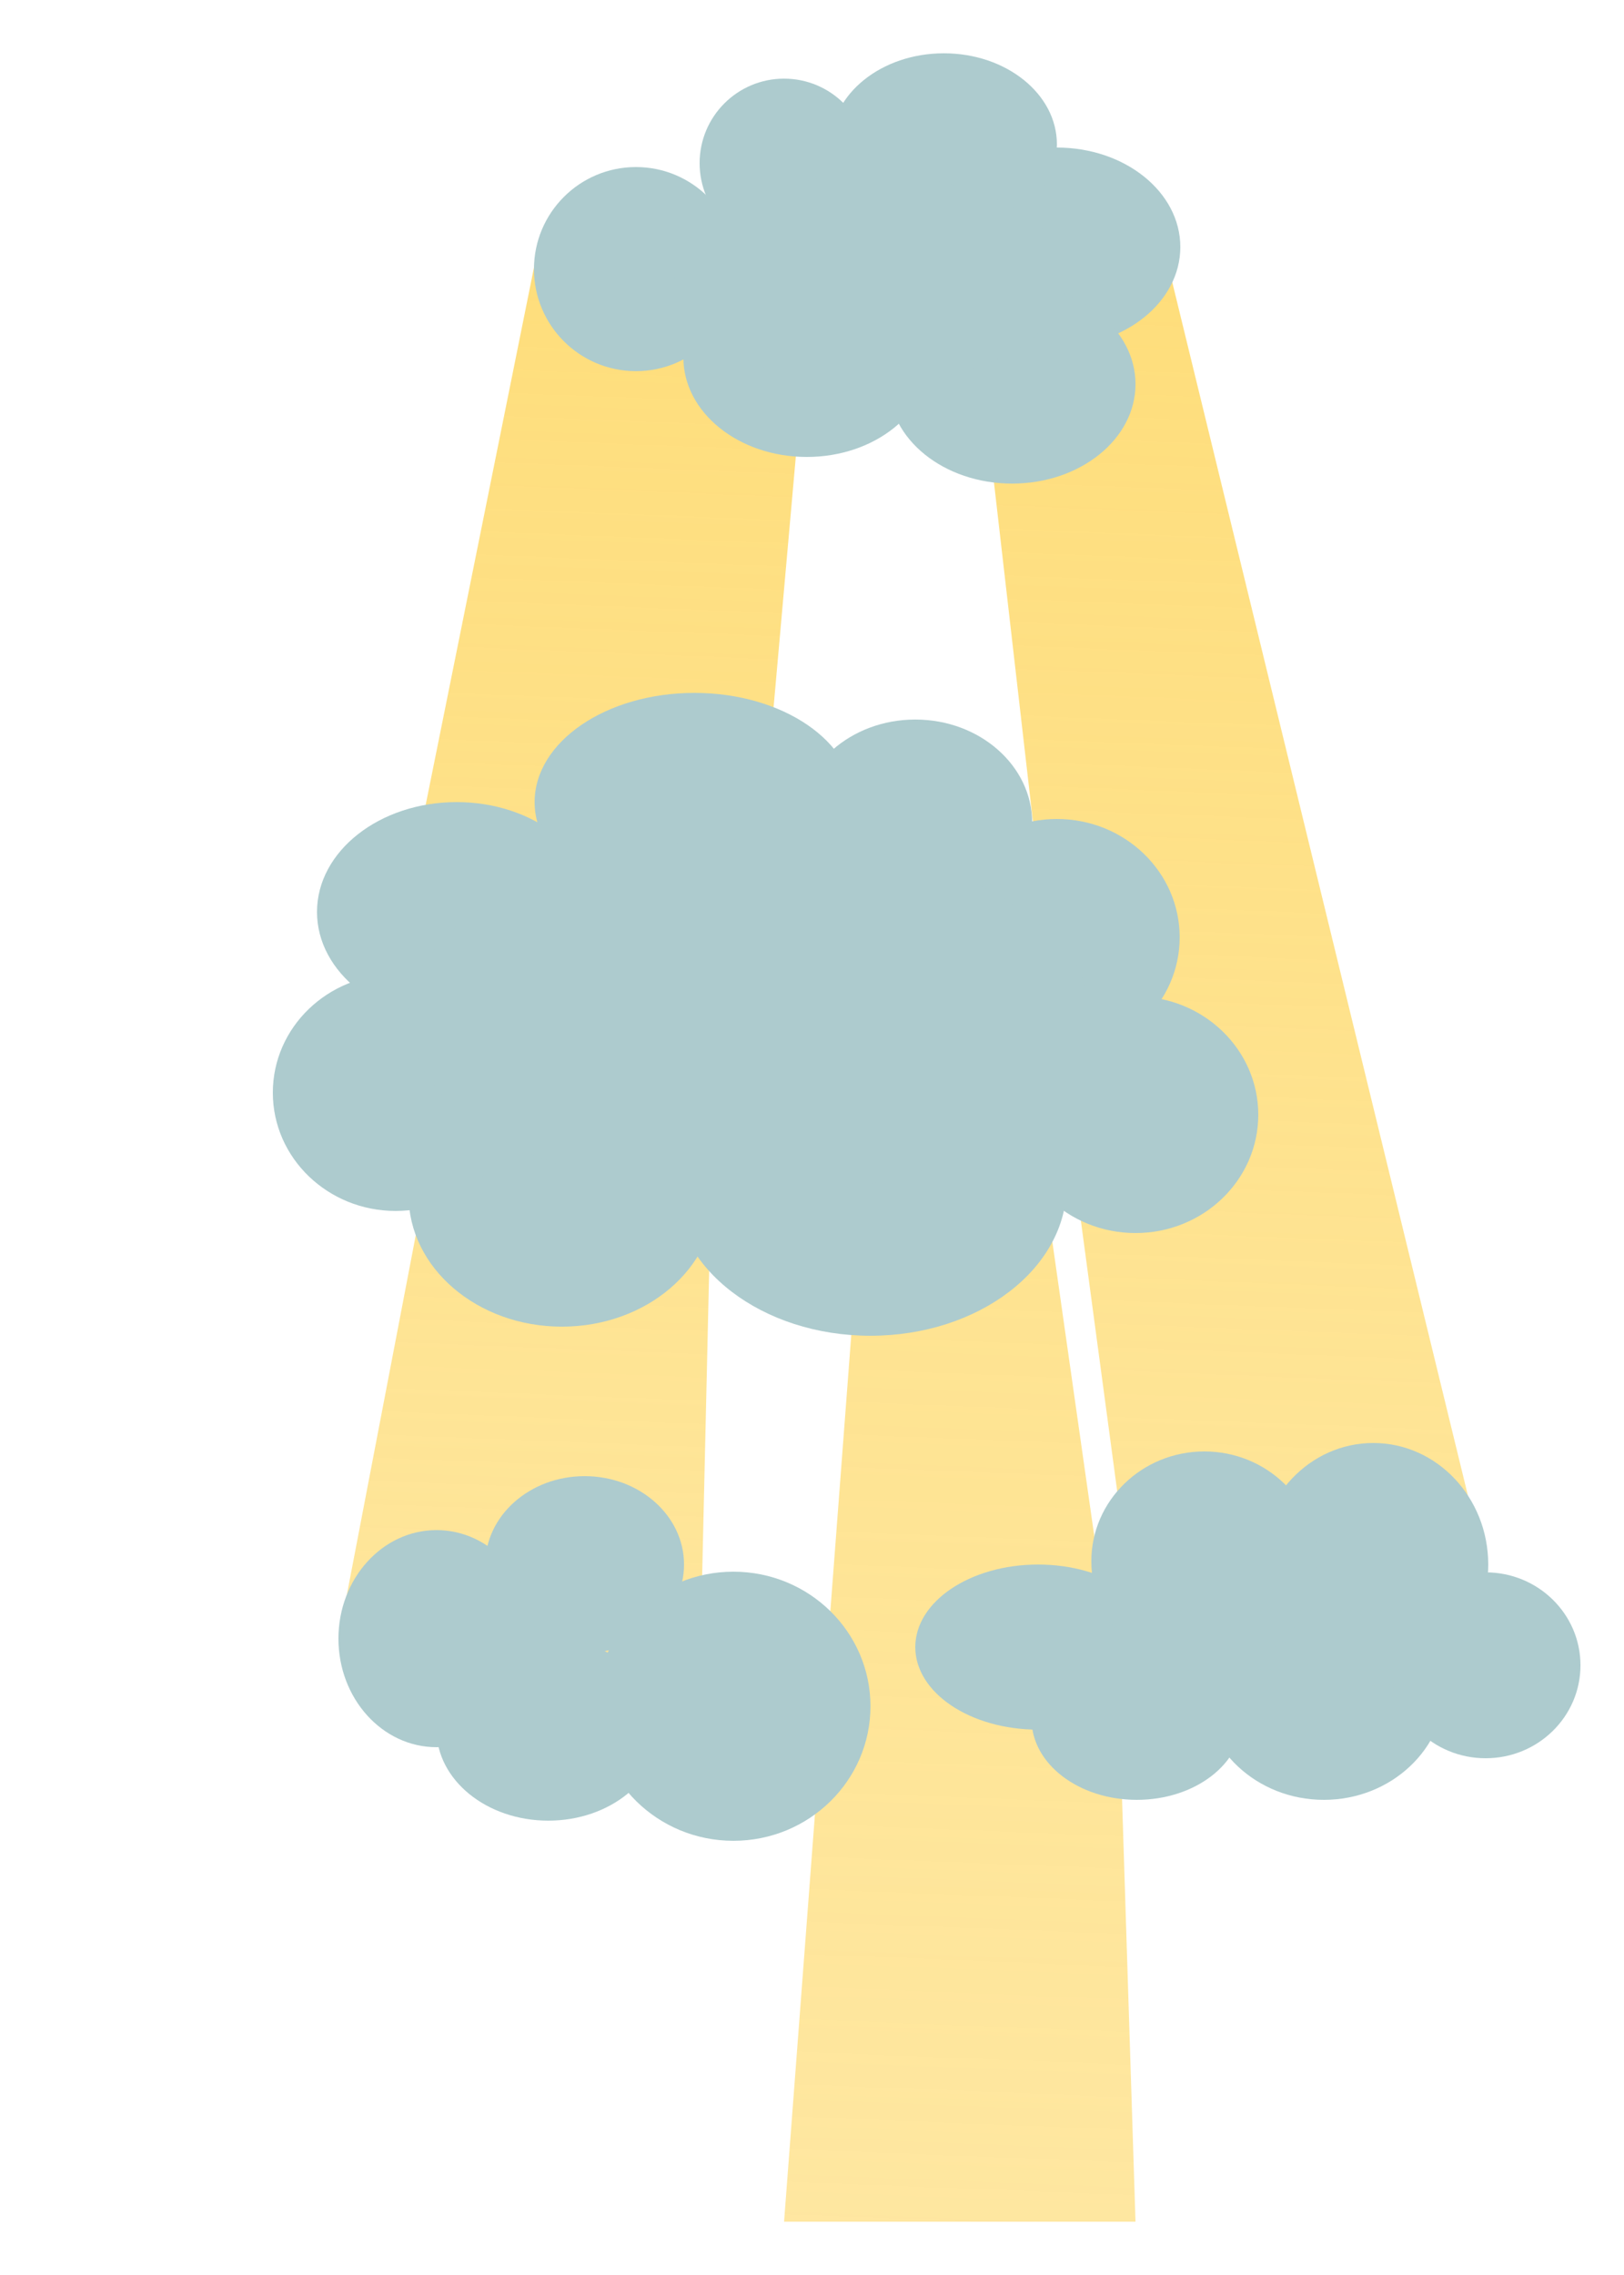
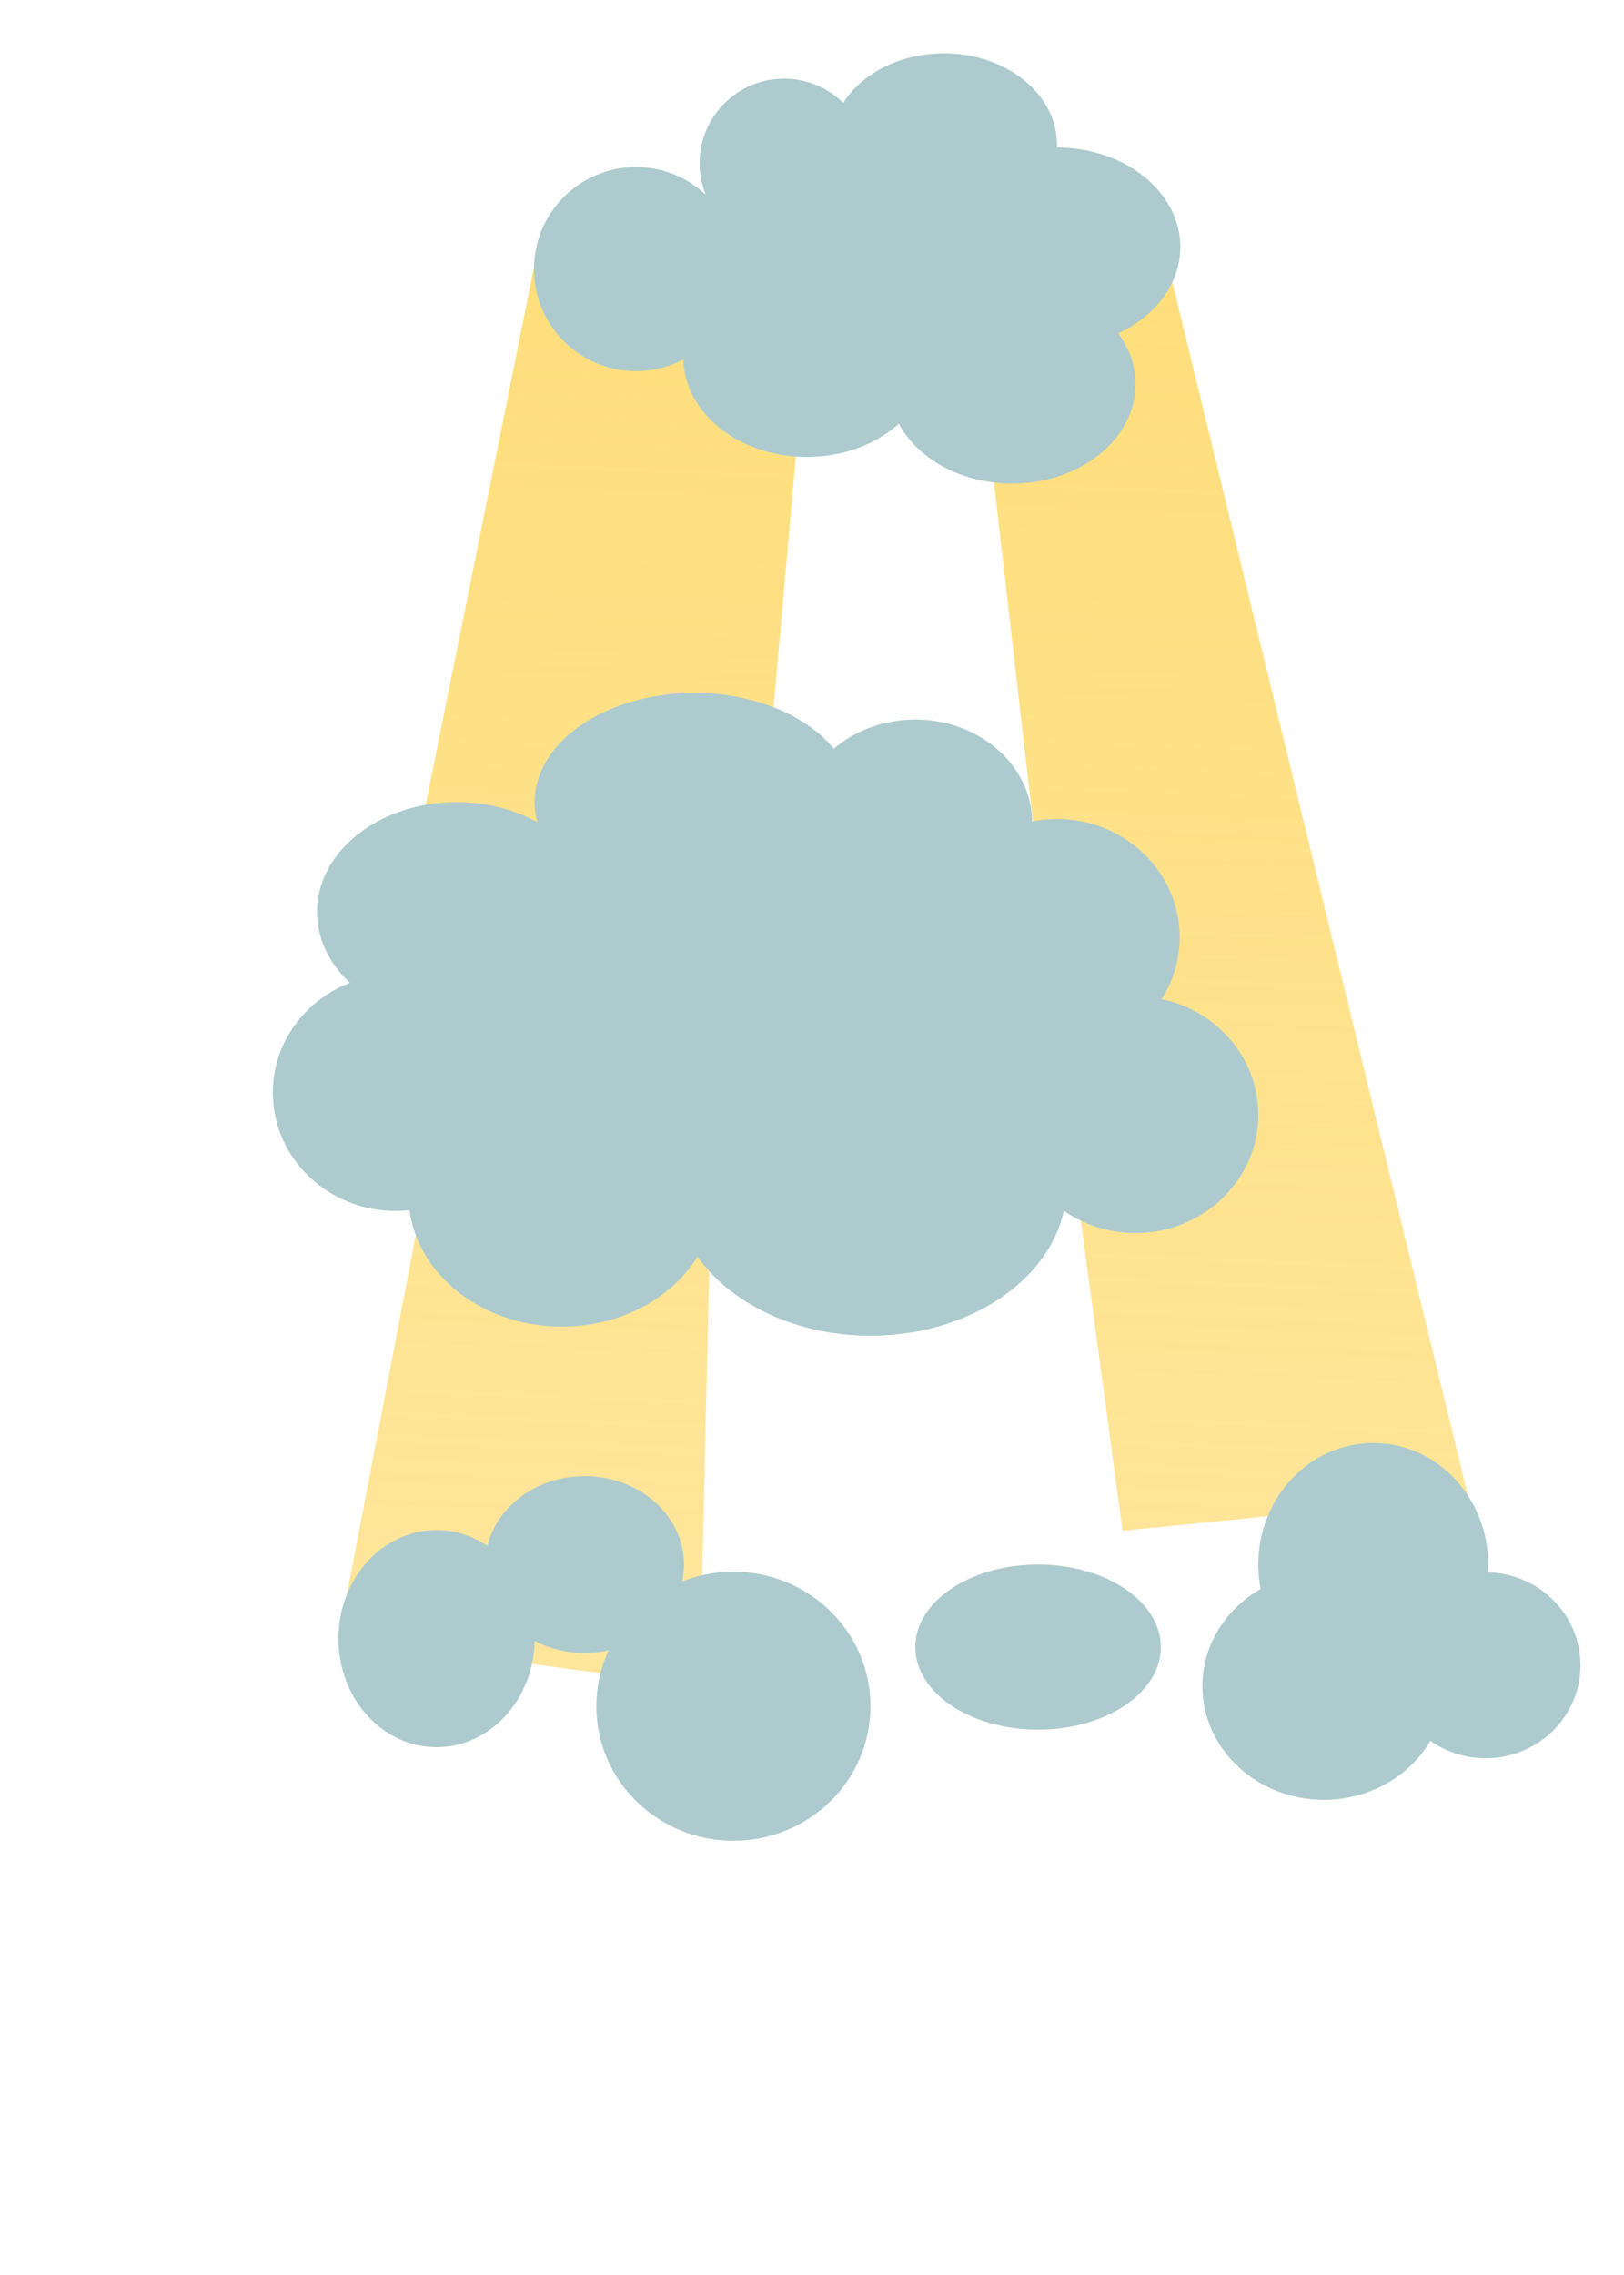
<svg xmlns="http://www.w3.org/2000/svg" viewBox="0 0 250 350">
  <linearGradient id="a" gradientUnits="userSpaceOnUse" x1="93.798" y1="23.468" x2="83.026" y2="296.808">
    <stop offset="0" stop-color="#fedd79" />
    <stop offset="1" stop-color="#fedd79" stop-opacity=".7" />
  </linearGradient>
  <path fill="url(#a)" d="M124.2 51.2l-11.3 127.3-56.3-10.4L83.2 36.2z" />
  <linearGradient id="b" gradientUnits="userSpaceOnUse" x1="192.095" y1="27.342" x2="181.323" y2="300.681">
    <stop offset="0" stop-color="#fedd79" />
    <stop offset="1" stop-color="#fedd79" stop-opacity=".7" />
  </linearGradient>
  <path fill="url(#b)" d="M149.5 43.7l14.7 127.8 8.6 64 53.2-5.3-47.3-194z" />
  <linearGradient id="c" gradientUnits="userSpaceOnUse" x1="162.453" y1="-31.286" x2="147.361" y2="351.687">
    <stop offset="0" stop-color="#fedd79" />
    <stop offset="1" stop-color="#fedd79" stop-opacity=".7" />
  </linearGradient>
-   <path fill="url(#c)" d="M172.3 263.3l-13.4-94-25.3 2.4-12.9 170.1h54.1z" />
  <linearGradient id="d" gradientUnits="userSpaceOnUse" x1="89.082" y1="23.283" x2="78.31" y2="296.622">
    <stop offset="0" stop-color="#fedd79" />
    <stop offset="1" stop-color="#fedd79" stop-opacity=".7" />
  </linearGradient>
-   <path fill="url(#d)" d="M110 159.4l-2.3 100-55.6-7.3 18.2-94.9z" />
+   <path fill="url(#d)" d="M110 159.4l-2.3 100-55.6-7.3 18.2-94.9" />
  <g fill="#ADCBCE">
    <ellipse cx="162.7" cy="38" rx="19" ry="15.3" />
    <ellipse cx="124.2" cy="55" rx="19" ry="15.3" />
    <ellipse cx="155.8" cy="59.1" rx="19" ry="15.3" />
    <ellipse cx="145.3" cy="22.2" rx="17.4" ry="14" />
    <circle cx="120.7" cy="25.1" r="13" />
    <circle cx="97.9" cy="41.4" r="15.7" />
    <ellipse cx="134" cy="43" rx="30.2" ry="16.1" />
  </g>
  <g fill="#ADCBCE">
    <ellipse cx="86.5" cy="183.9" rx="23.6" ry="20.2" />
    <ellipse cx="134" cy="182.4" rx="30.2" ry="23.1" />
    <ellipse cx="140.9" cy="126.6" rx="18" ry="15.9" />
    <ellipse cx="106.9" cy="123.4" rx="24.6" ry="16.8" />
    <ellipse cx="70.3" cy="140.3" rx="21.5" ry="16.9" />
    <ellipse cx="60.9" cy="168.1" rx="18.9" ry="18.2" />
    <ellipse cx="174.8" cy="171.5" rx="18.9" ry="18.2" />
    <ellipse cx="162.7" cy="144.2" rx="18.9" ry="18.2" />
    <ellipse cx="115.4" cy="156.5" rx="52.5" ry="27.4" />
  </g>
  <g fill="#ADCBCE">
    <ellipse cx="90" cy="240.7" rx="15.3" ry="13.6" />
    <ellipse cx="67.2" cy="252.1" rx="15.1" ry="16.7" />
    <ellipse cx="112.9" cy="262.5" rx="21.1" ry="20.7" />
-     <ellipse cx="84.4" cy="266.1" rx="17.2" ry="14" />
  </g>
  <g fill="#ADCBCE">
    <ellipse cx="159.8" cy="253.4" rx="18.9" ry="12.7" />
-     <ellipse cx="175" cy="264.5" rx="16.2" ry="12.4" />
    <ellipse cx="203.8" cy="259.4" rx="18.7" ry="17.5" />
    <ellipse cx="211.4" cy="240.7" rx="17.7" ry="18.7" />
-     <ellipse cx="185.4" cy="240.2" rx="17.4" ry="16.9" />
    <ellipse cx="228.7" cy="256.2" rx="14.6" ry="14.3" />
  </g>
</svg>